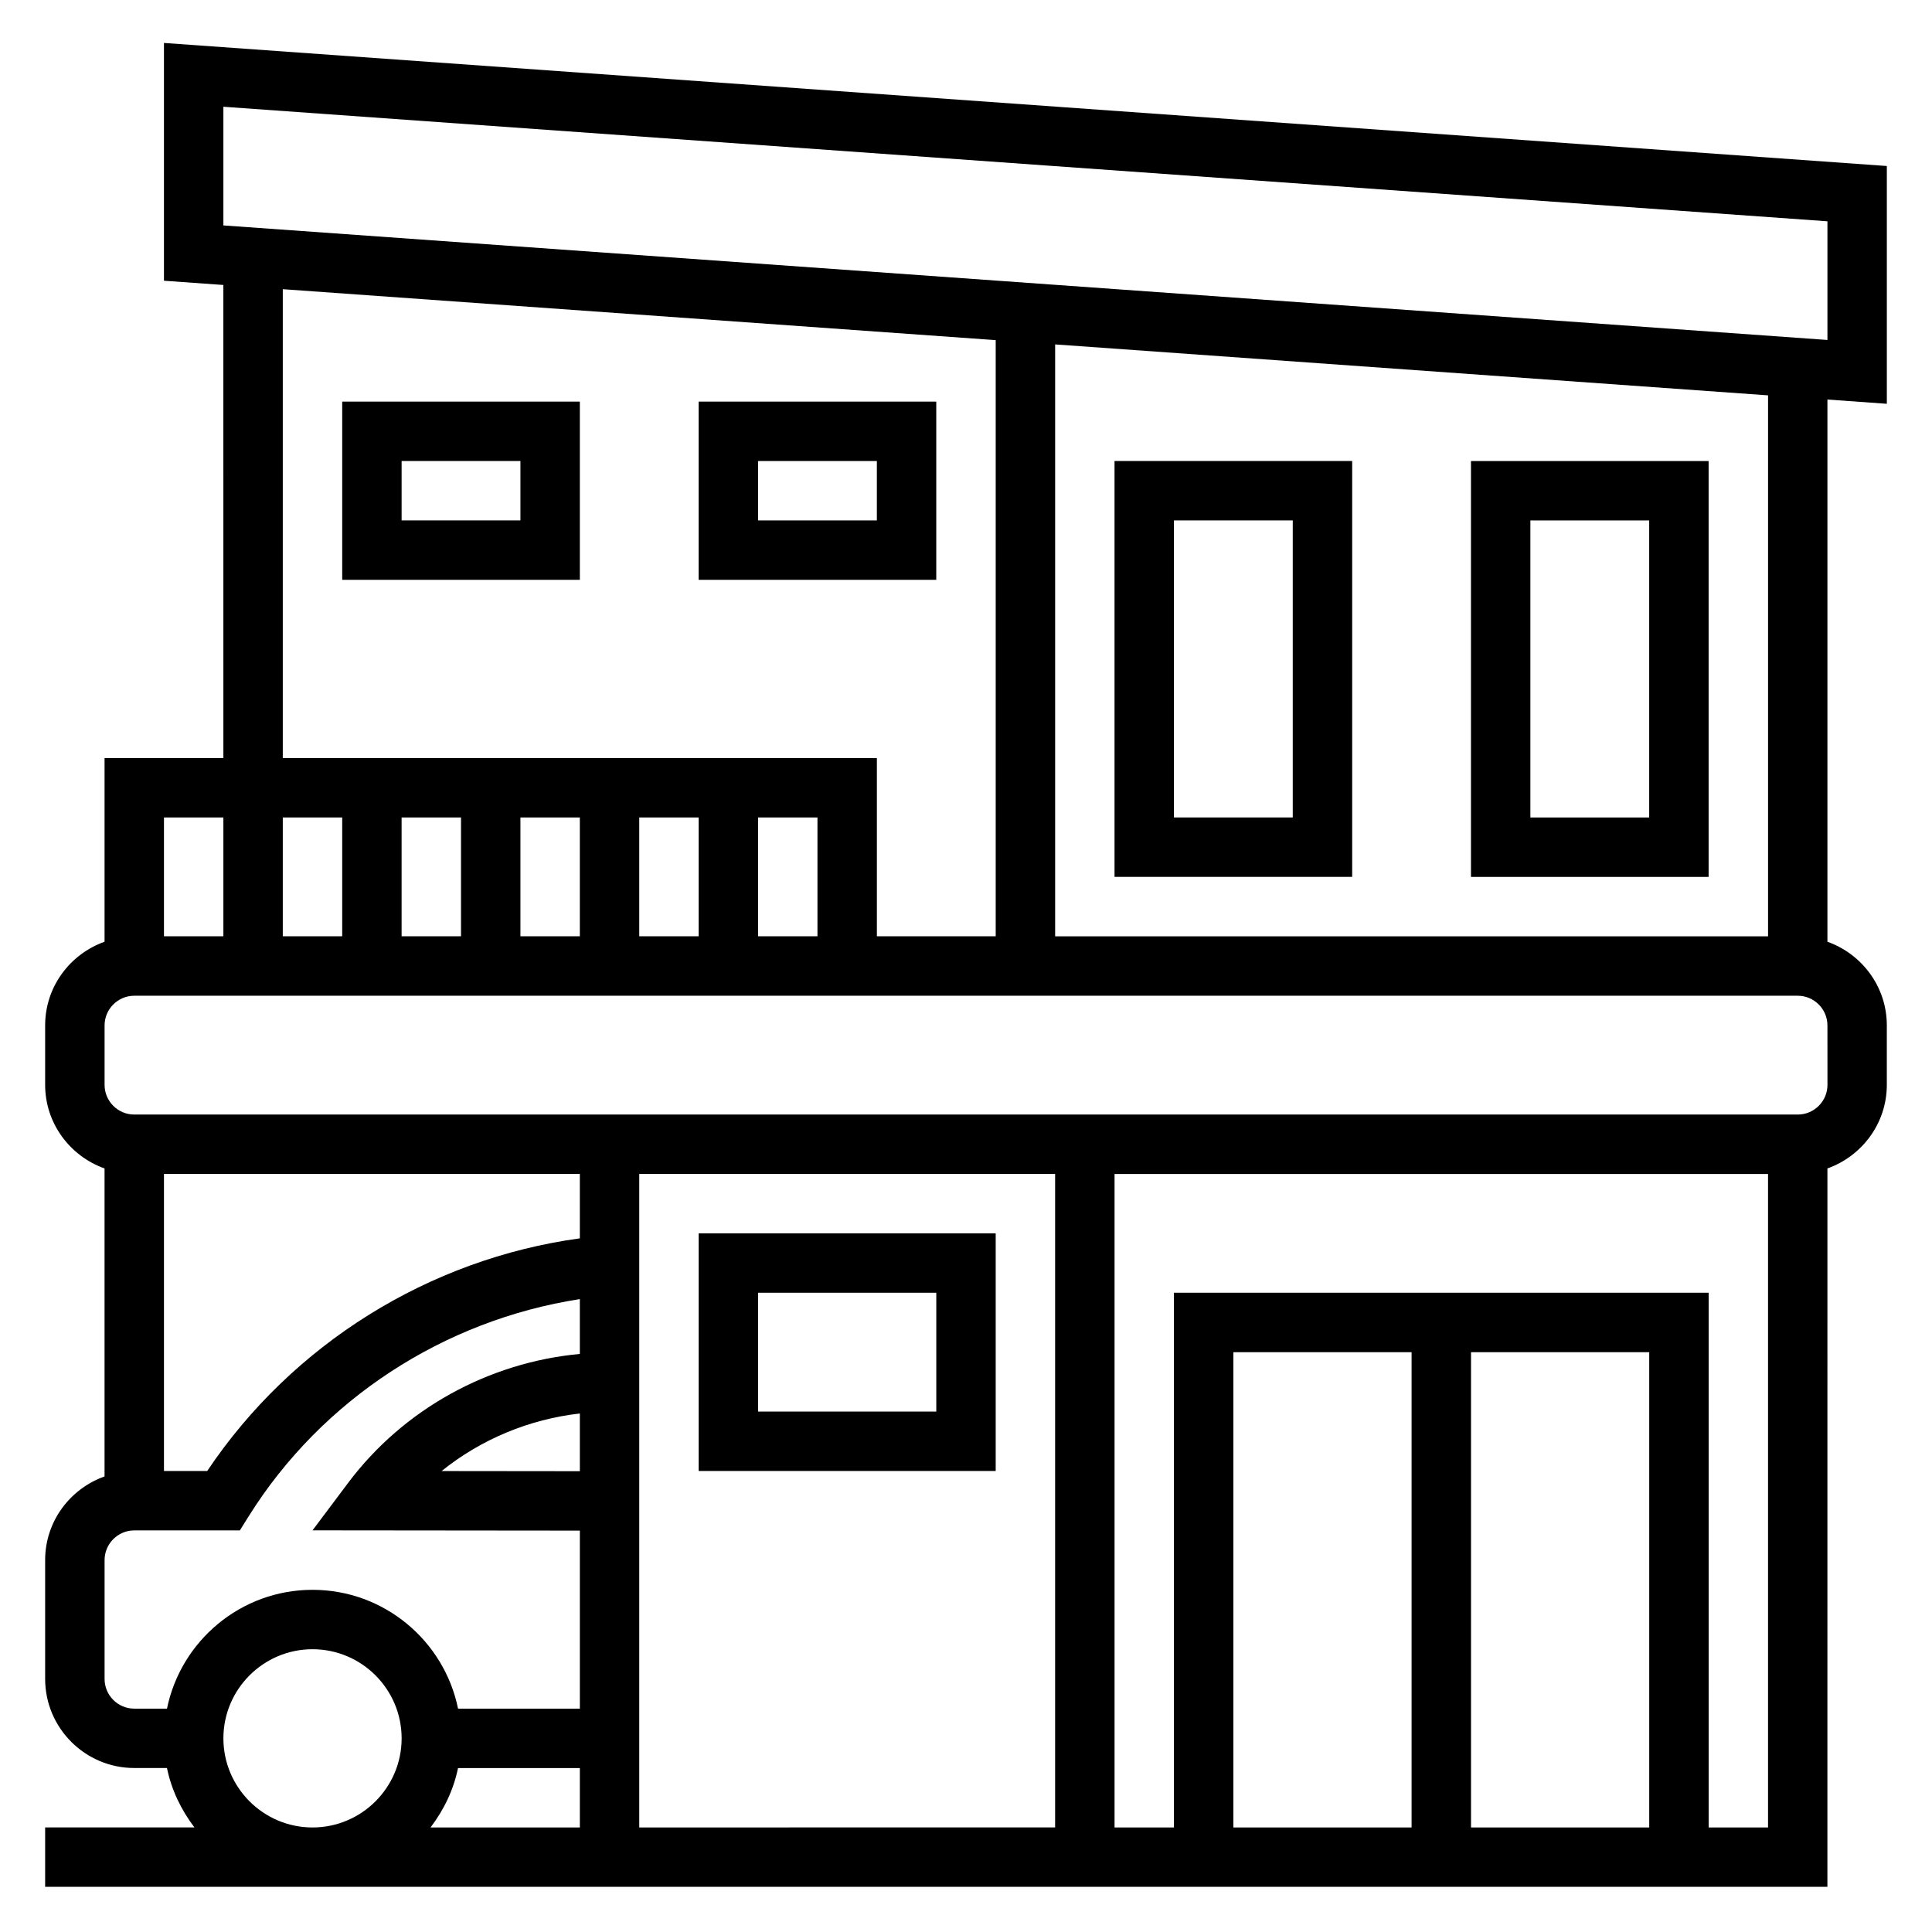
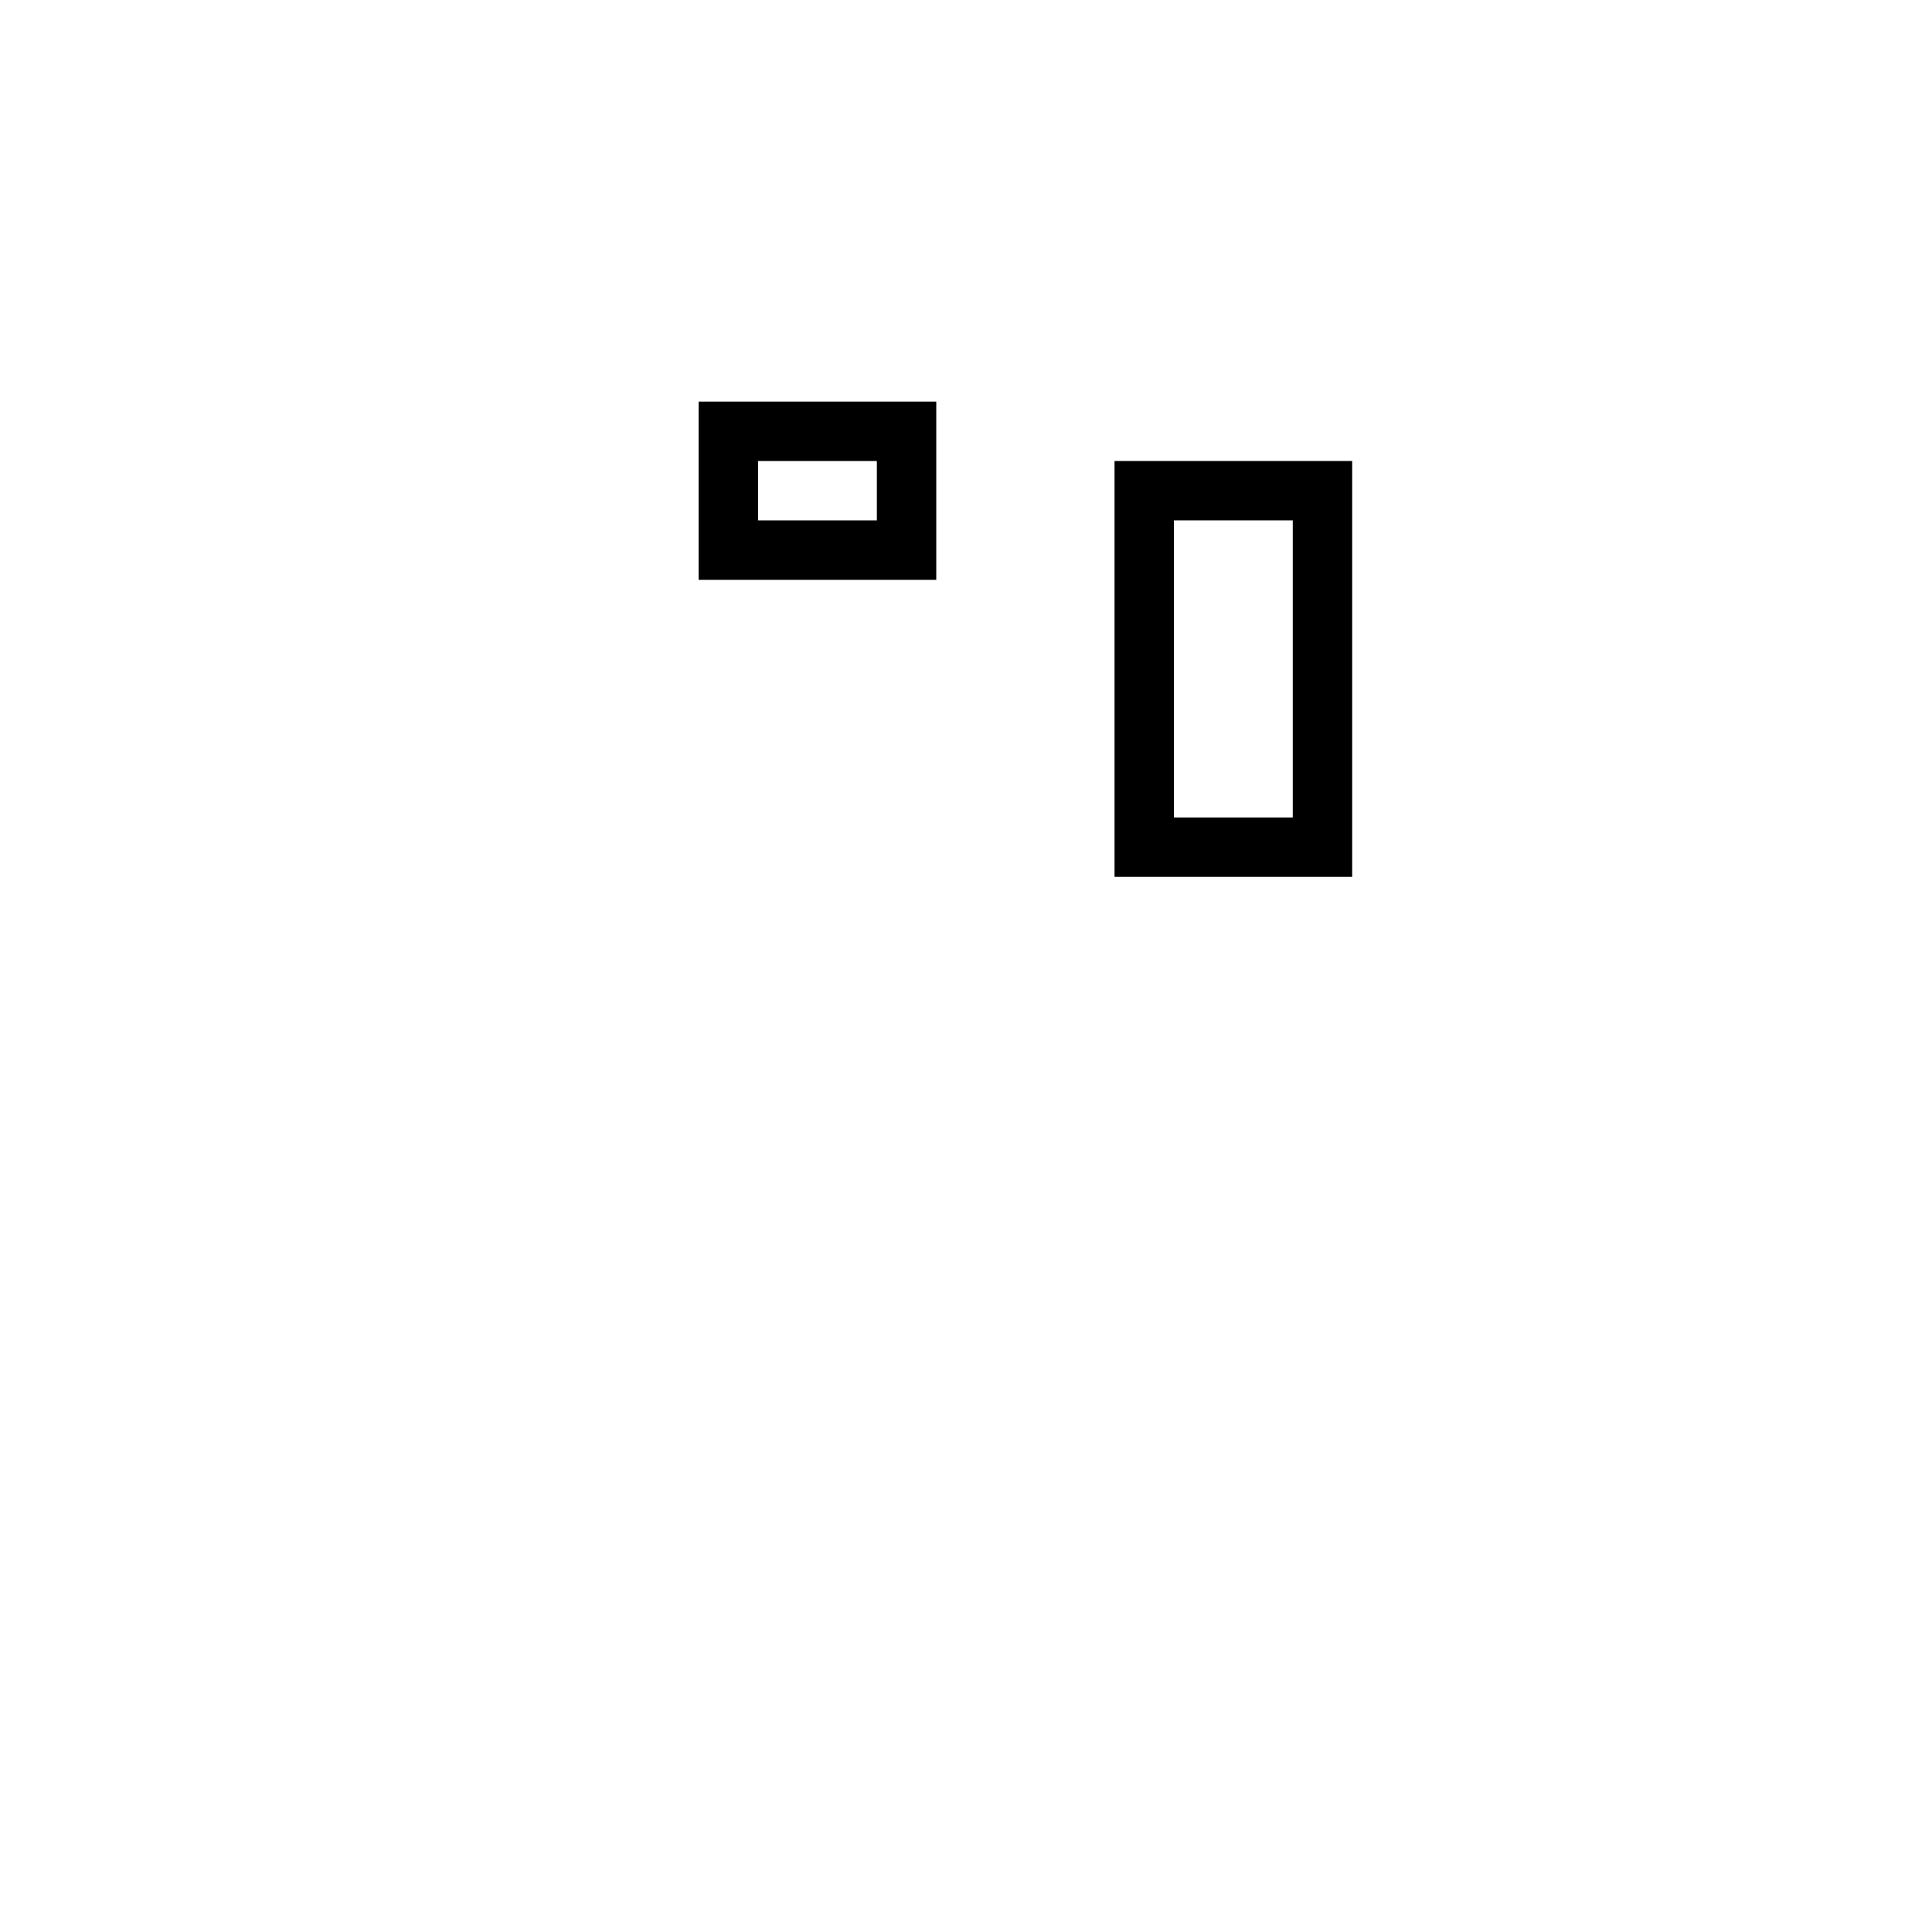
<svg xmlns="http://www.w3.org/2000/svg" fill="#000000" width="800px" height="800px" version="1.1" viewBox="144 144 512 512">
  <g>
-     <path d="m644.03 251.01v-63.016l-456.58-32.613v63.016l15.742 1.125 0.004 125.37h-31.488v48.68c-9.141 3.258-15.746 11.918-15.746 22.168v15.742c0 10.25 6.606 18.91 15.742 22.168v81.625c-9.137 3.254-15.742 11.914-15.742 22.16v31.488c0 13.02 10.598 23.617 23.617 23.617h8.668c1.195 5.848 3.793 11.148 7.273 15.742l-39.559 0.004v15.742h472.32l0.004-190.38c9.141-3.258 15.742-11.918 15.742-22.168v-15.742c0-10.25-6.606-18.91-15.742-22.168v-143.69zm-440.83-78.719 425.09 30.355v31.449l-425.09-30.355zm15.742 48.348 188.93 13.5v157.98h-31.488v-47.23h-157.44zm15.746 140v31.488h-15.746v-31.488zm15.742 0h15.742v31.488h-15.742zm31.488 0h15.742v31.488h-15.742zm31.488 0h15.742v31.488h-15.742zm31.488 0h15.742v31.488h-15.742zm-157.44 0h15.742v31.488h-15.742zm77.926 251.91h32.285v15.742h-39.566c3.488-4.594 6.086-9.895 7.281-15.742zm32.285-78.664-36.645-0.039c10.461-8.422 23.215-13.738 36.645-15.258zm15.742-78.777h110.21v173.18l-110.21 0.004zm-15.742 17.066c-39.992 5.473-76.242 28.051-98.75 61.656h-11.461v-78.723h110.21zm-125.95 116.76v-31.488c0-4.344 3.535-7.871 7.871-7.871h27.977l2.312-3.699c19.414-31.062 51.812-52.027 87.789-57.598v14.531c-24.176 2.242-46.711 14.594-61.402 34.164l-9.438 12.586 70.844 0.07v47.18h-32.281c-3.66-17.941-19.555-31.488-38.566-31.488-19.012 0-34.906 13.547-38.566 31.488h-8.668c-4.336 0-7.871-3.527-7.871-7.875zm31.488 15.746c0-13.02 10.598-23.617 23.617-23.617 13.02 0 23.617 10.598 23.617 23.617s-10.598 23.617-23.617 23.617c-13.023 0-23.617-10.598-23.617-23.617zm377.86 23.617h-47.23v-125.95h47.23zm-62.977 0h-47.23v-125.95h47.23zm78.723 0v-141.7h-141.7v141.7h-15.742v-173.18h173.18v173.18zm31.488-196.8c0 4.344-3.535 7.871-7.871 7.871h-440.84c-4.336 0-7.871-3.527-7.871-7.871v-15.742c0-4.344 3.535-7.871 7.871-7.871h440.83c4.336 0 7.871 3.527 7.871 7.871zm-15.746-39.363h-188.93v-156.86l188.93 13.5z" />
    <path d="m502.34 376.38v-110.21h-62.977v110.21zm-47.234-94.465h31.488v78.719h-31.488z" />
-     <path d="m596.8 266.18h-62.977v110.21h62.977zm-15.746 94.461h-31.488v-78.719h31.488z" />
-     <path d="m234.69 297.66h62.977v-47.23h-62.977zm15.742-31.488h31.488v15.742h-31.488z" />
    <path d="m392.12 250.43h-62.977v47.23h62.977zm-15.742 31.488h-31.488v-15.742h31.488z" />
-     <path d="m329.15 470.85v62.977h78.719v-62.977zm62.977 47.23h-47.23v-31.488h47.23z" />
  </g>
</svg>